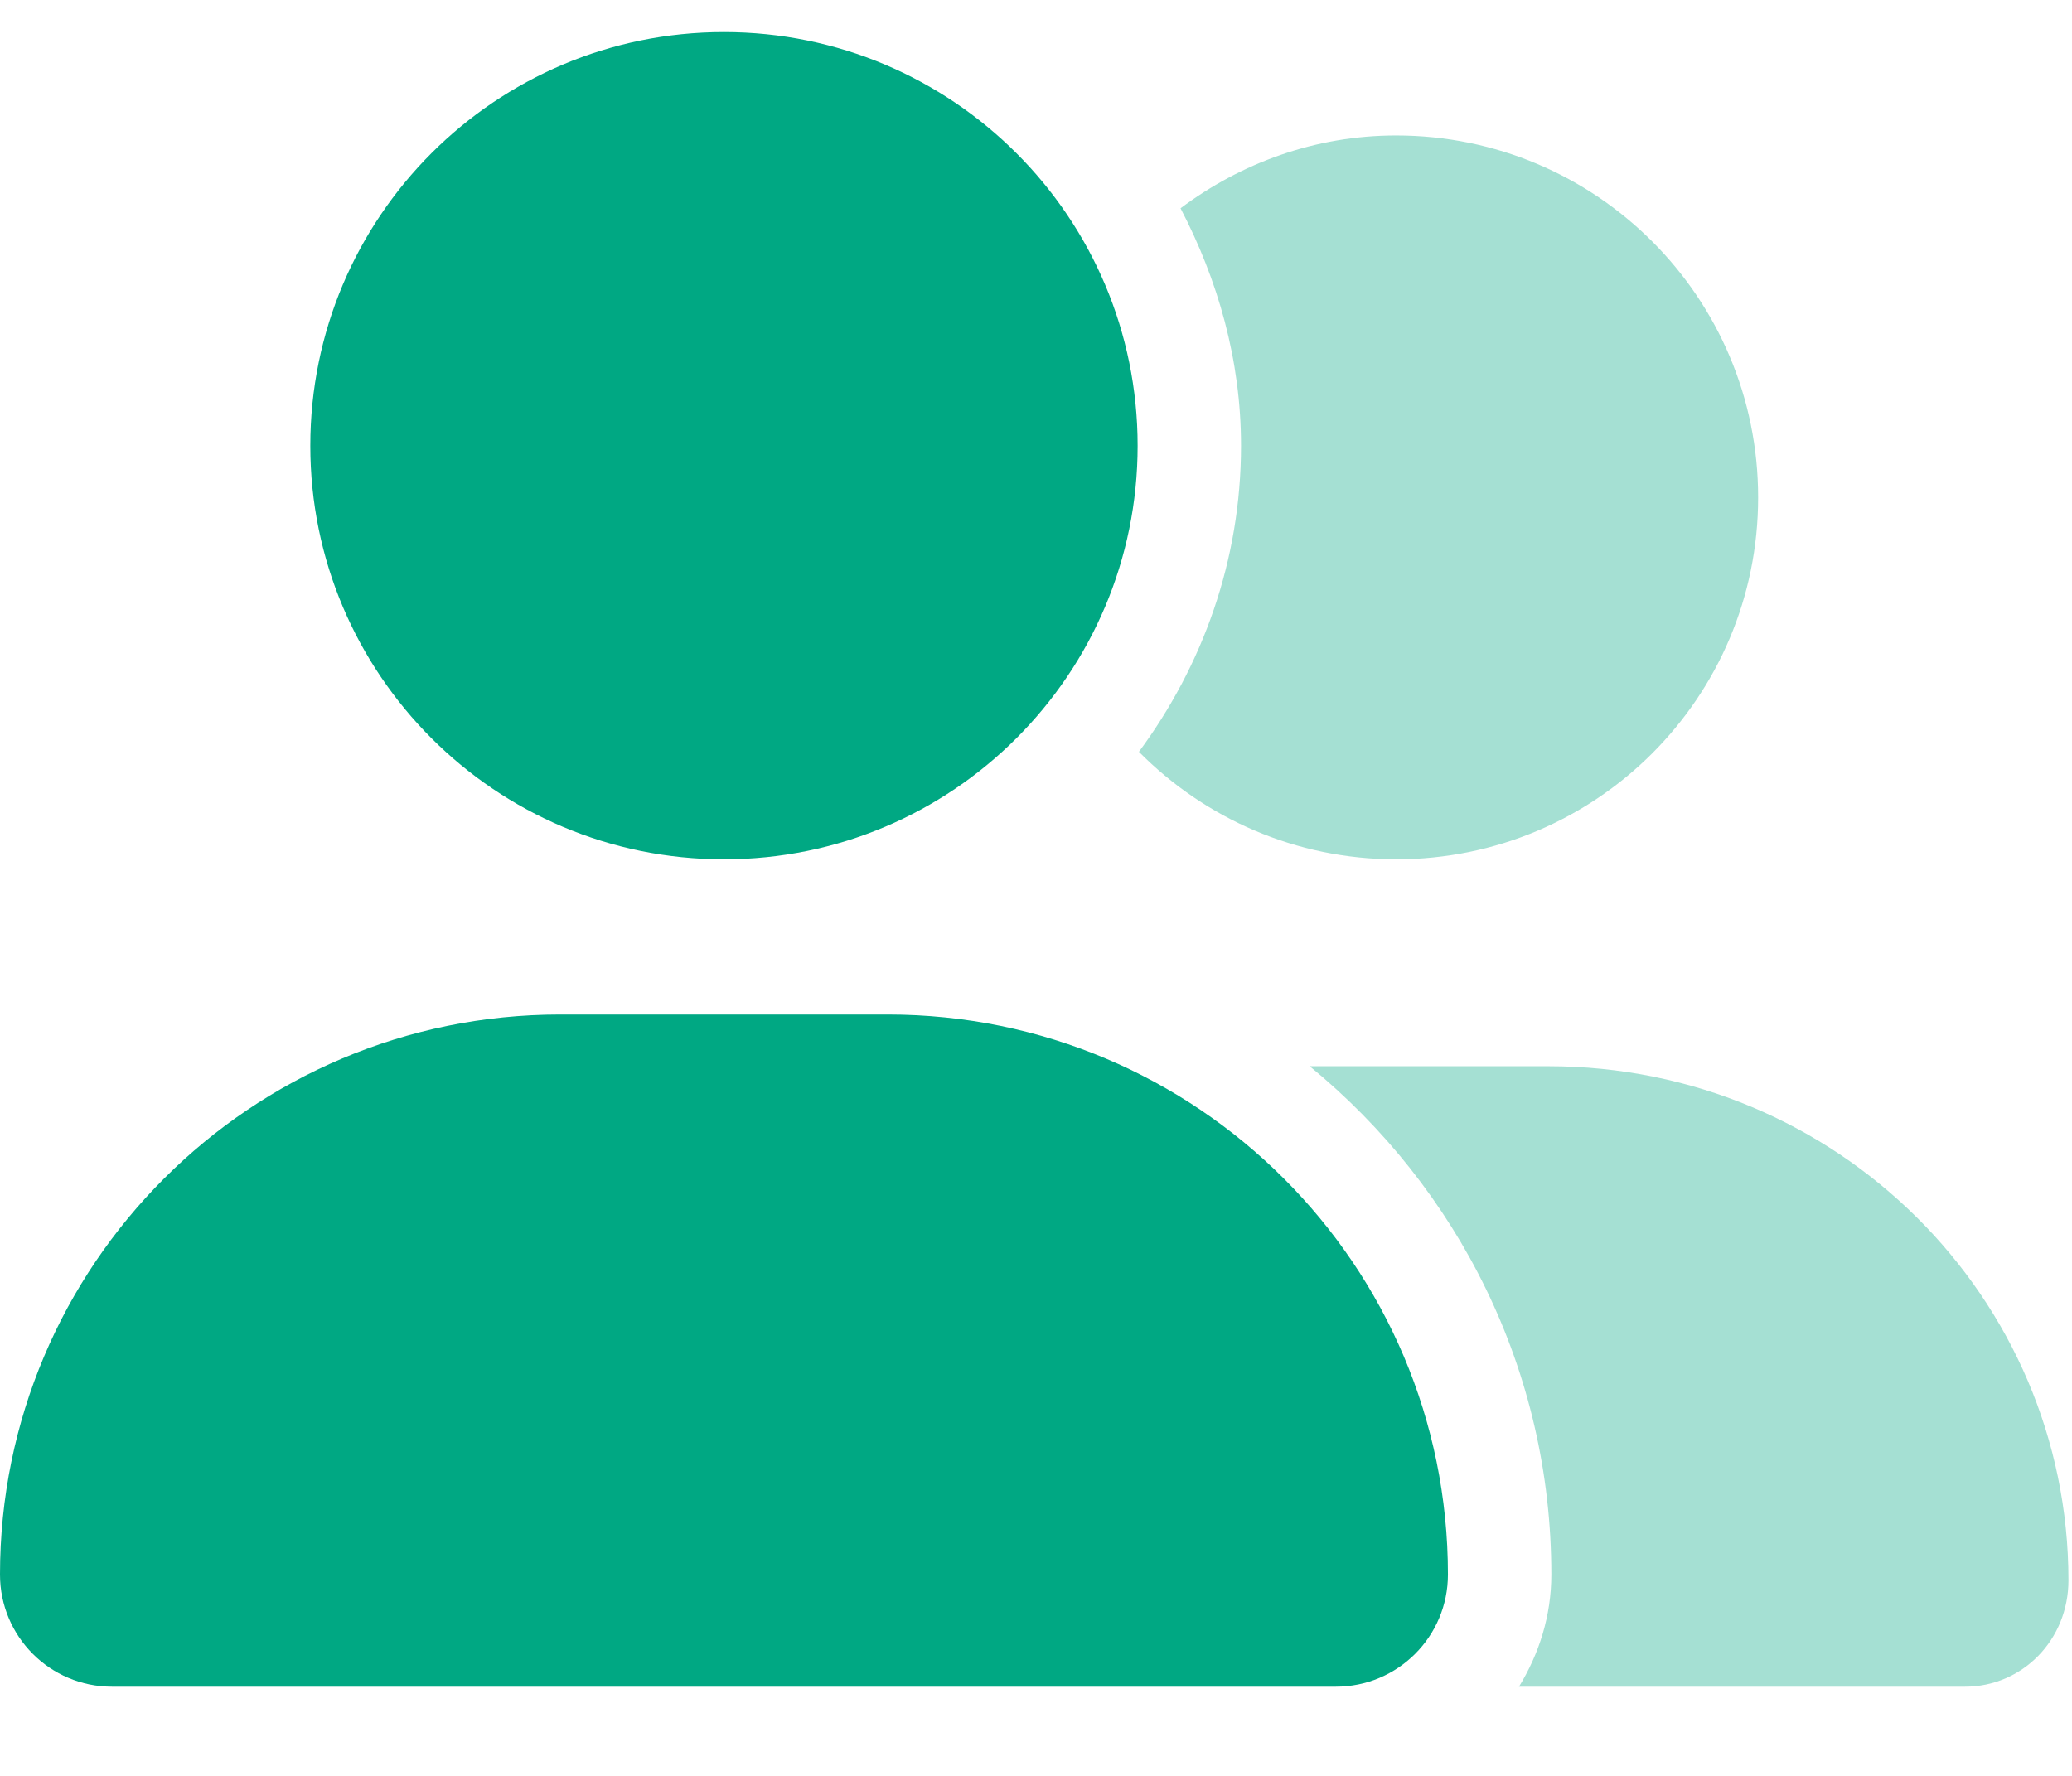
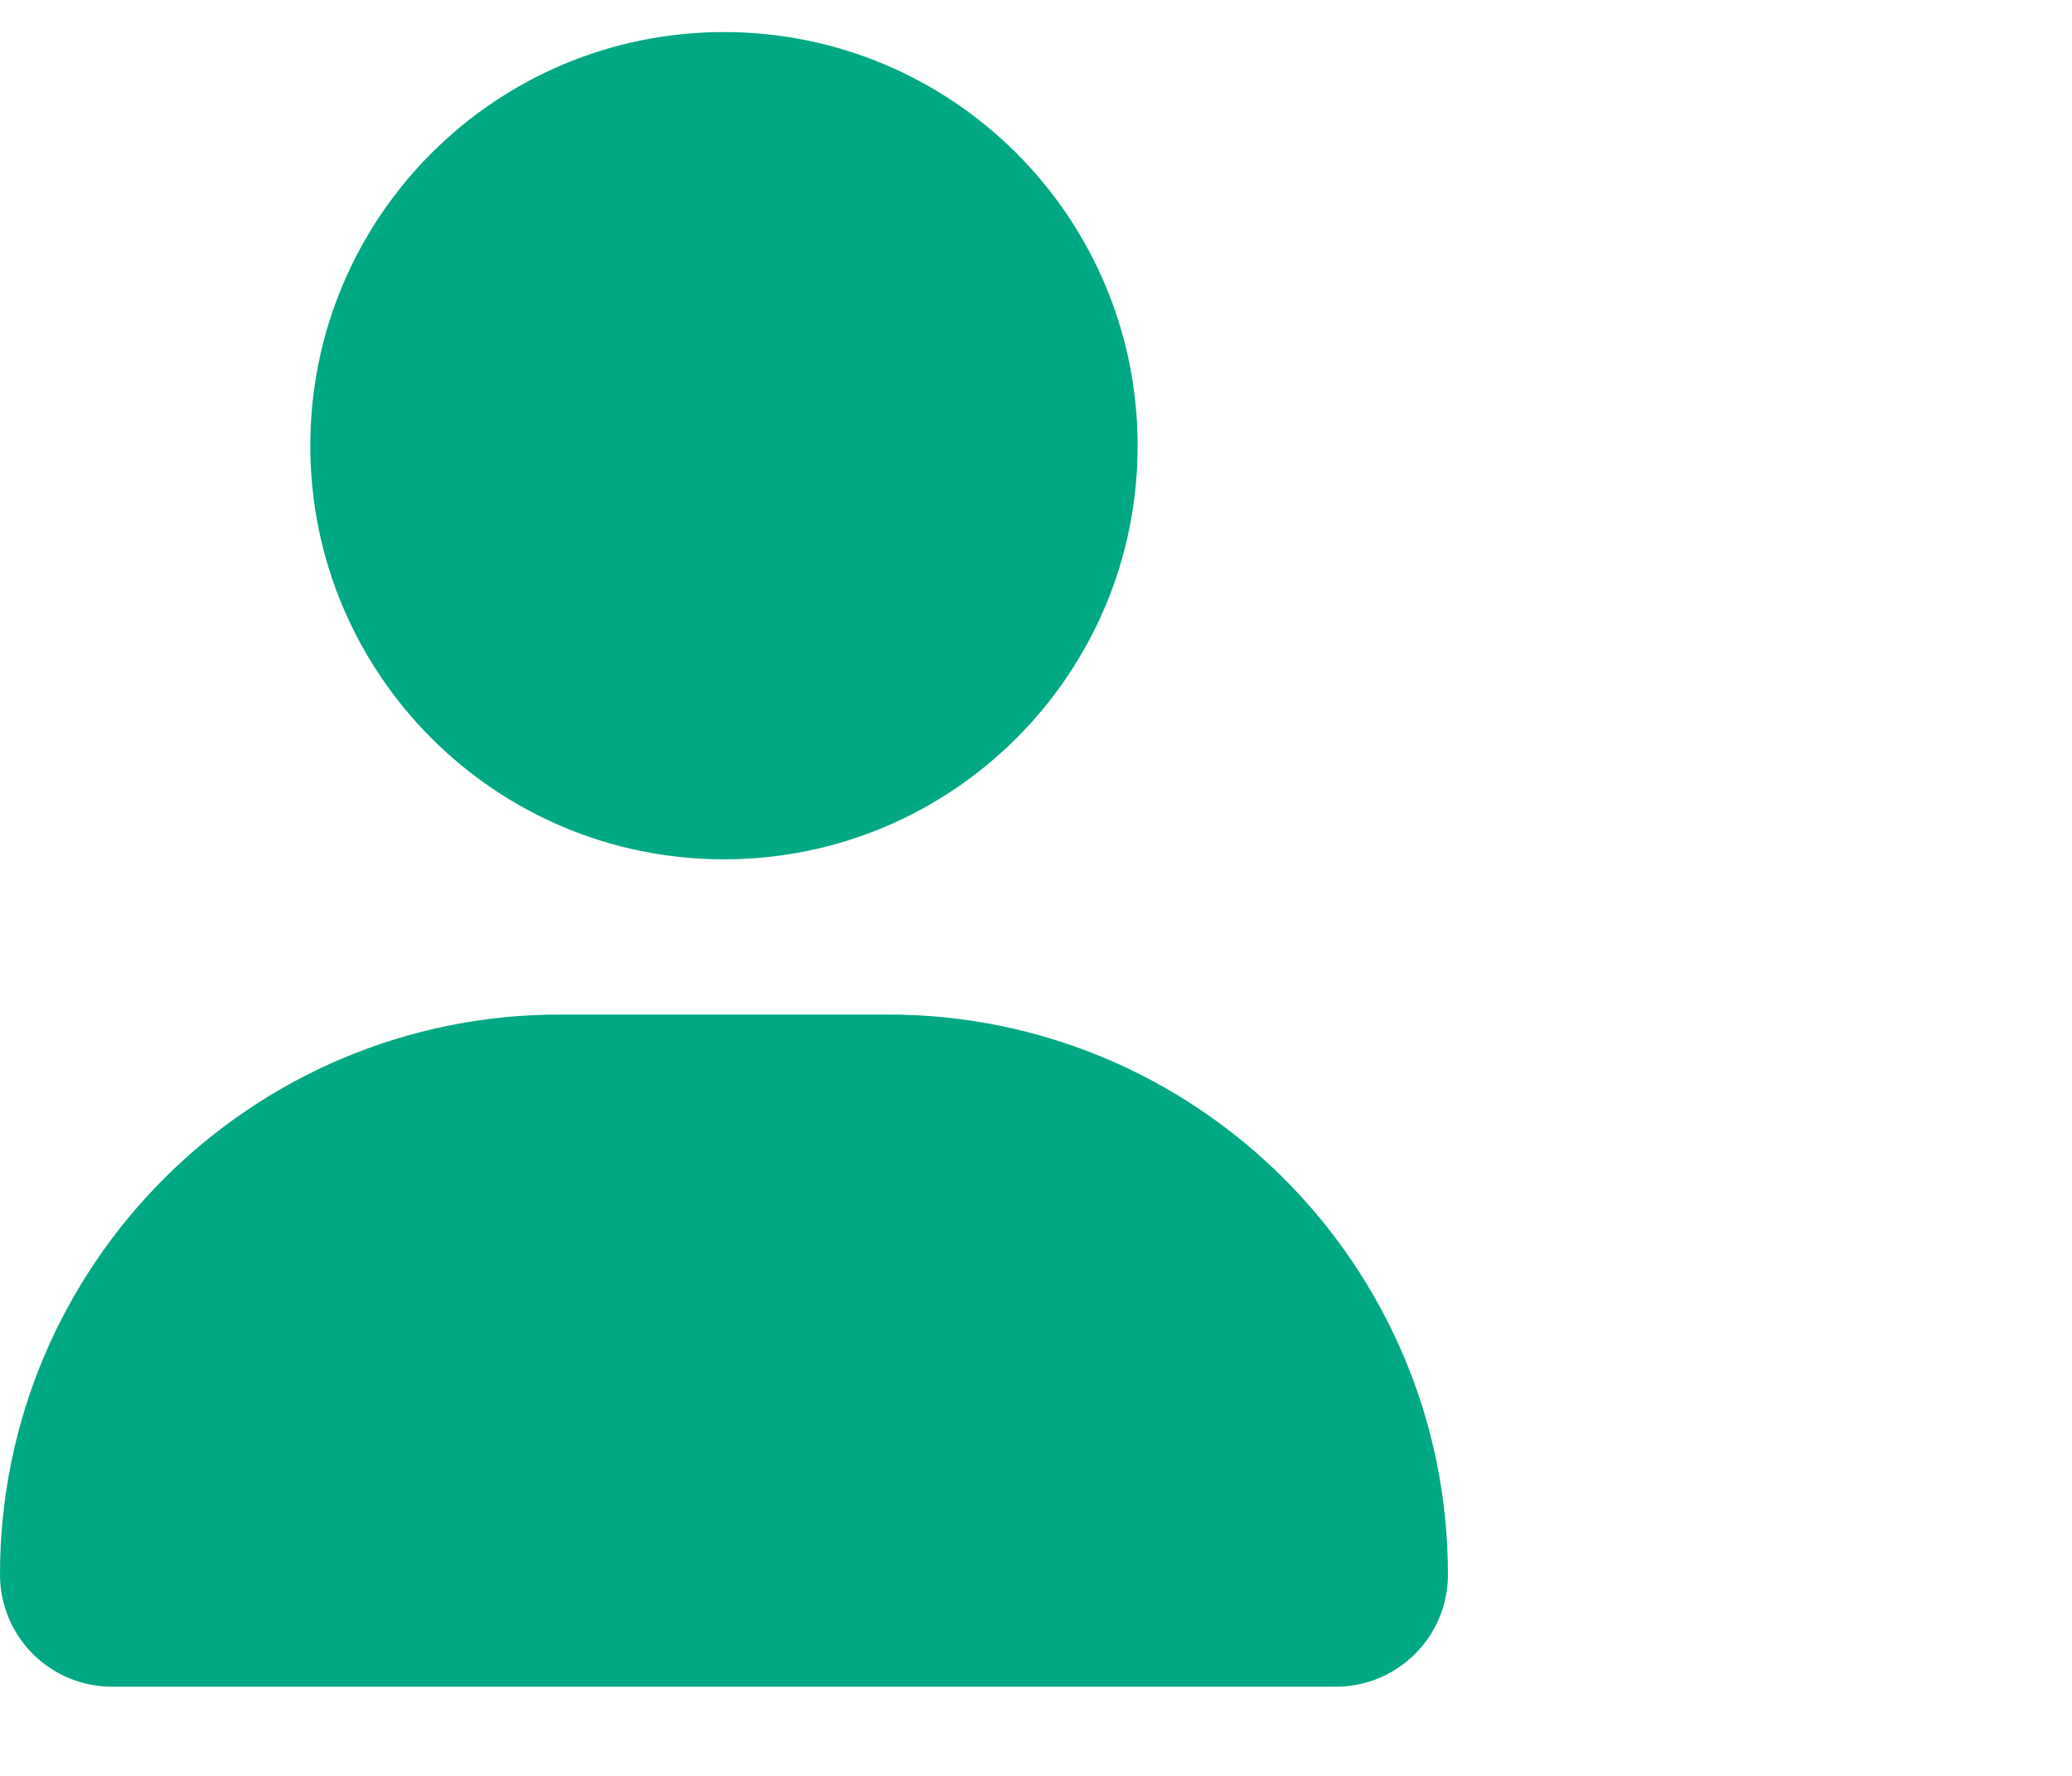
<svg xmlns="http://www.w3.org/2000/svg" width="21px" height="18px" viewBox="0 0 21 18" version="1.1">
  <title>user-group</title>
  <desc>Created with Sketch.</desc>
  <g id="Page-1" stroke="none" stroke-width="1" fill="none" fill-rule="evenodd">
    <g id="-" transform="translate(-371, -416)" fill-rule="nonzero">
      <g id="user-group" transform="translate(371, 416.325)">
        <path d="M7.337,8.385 C9.653,8.385 11.53,6.508 11.53,4.193 C11.53,1.877 9.653,-5.68434189e-14 7.337,-5.68434189e-14 C5.021,-5.68434189e-14 3.145,1.877 3.145,4.193 C3.145,6.508 5.021,8.385 7.337,8.385 Z M8.998,9.958 C12.133,9.958 14.675,12.5 14.675,15.634 C14.675,16.263 14.167,16.771 13.538,16.771 L1.135,16.771 C0.508,16.771 -2.84217094e-14,16.263 -2.84217094e-14,15.634 C-2.84217094e-14,12.5 2.541,9.958 5.677,9.958 L8.998,9.958 L8.998,9.958 Z" id="u" fill="#00A883" />
-         <path d="M15.693,10.482 L13.274,10.482 C14.779,11.717 15.723,13.564 15.723,15.634 C15.723,16.054 15.598,16.44 15.395,16.771 L19.915,16.771 C20.495,16.771 20.964,16.299 20.964,15.693 C20.964,12.827 18.618,10.482 15.693,10.482 Z M14.15,8.385 C13.128,8.385 12.208,7.966 11.543,7.295 C12.187,6.425 12.578,5.356 12.578,4.193 C12.578,3.321 12.342,2.51 11.965,1.786 C12.577,1.328 13.328,1.048 14.15,1.048 C16.178,1.048 17.819,2.689 17.819,4.717 C17.819,6.744 16.178,8.385 14.15,8.385 Z" id="u" fill="#A5E0D3" />
      </g>
    </g>
  </g>
</svg>